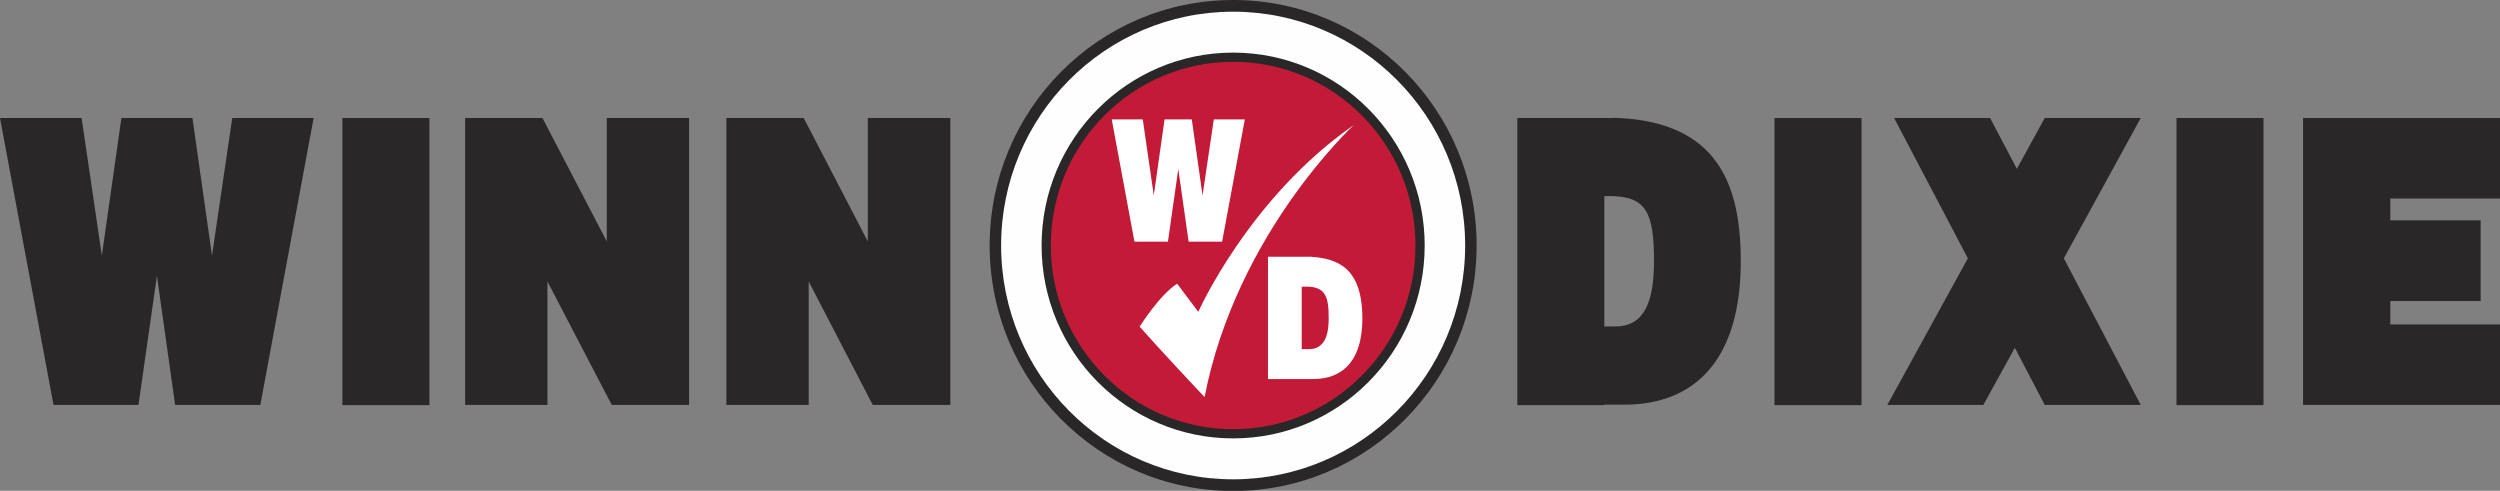
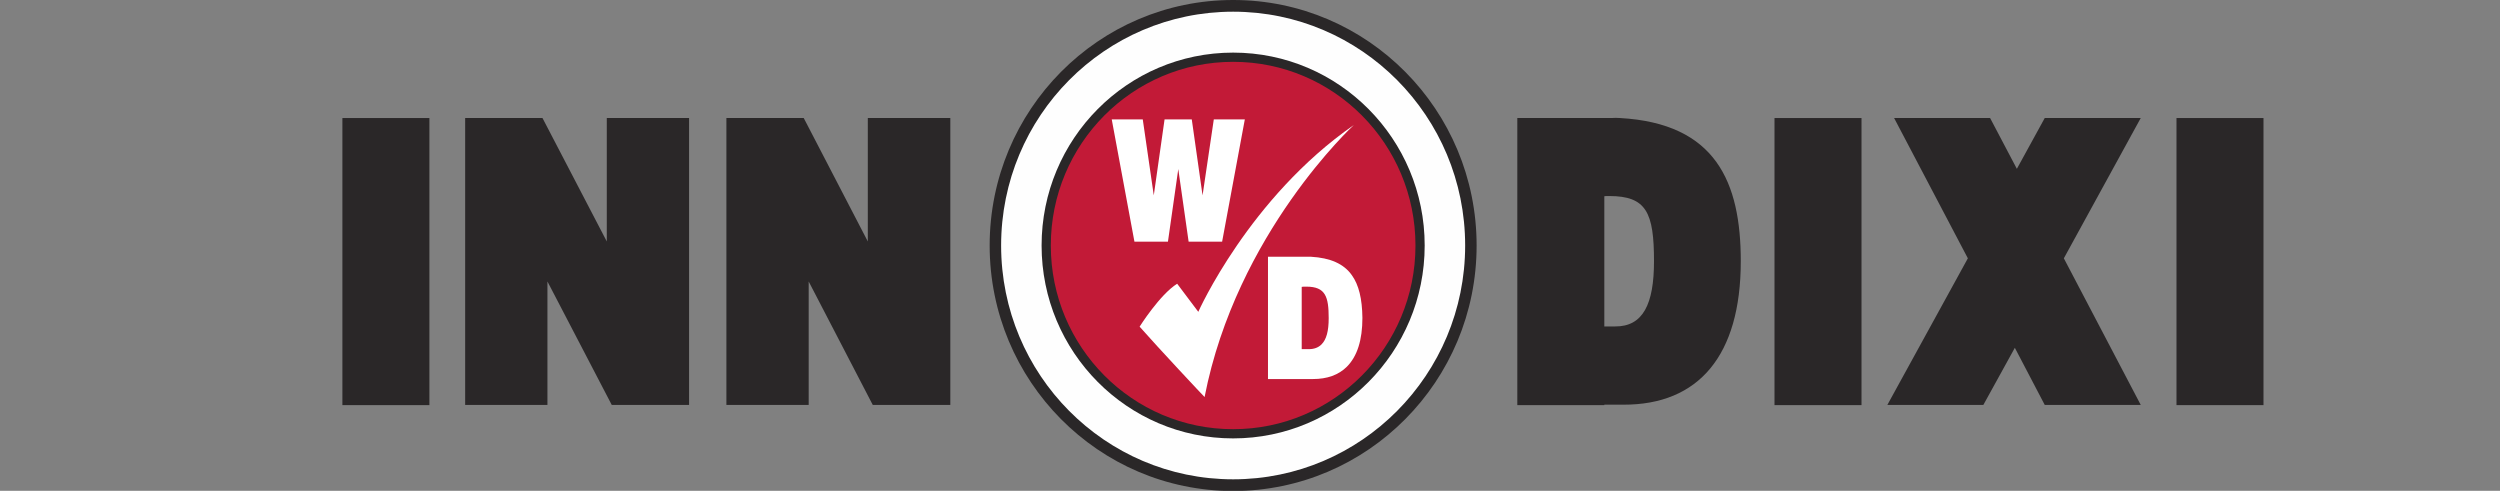
<svg xmlns="http://www.w3.org/2000/svg" version="1.1" id="Layer_1" x="0px" y="0px" viewBox="0 0 1112 218.3" style="enable-background:new 0 0 1112 218.3;" xml:space="preserve">
  <rect x="0" y="0" width="1112" height="218.3" fill="#808080" stroke="none" />
  <style type="text/css">
	.st0{fill:#2A2728;}
	.st1{fill:#FEFEFE;}
	.st2{fill:#C21A37;}
	.st3{fill:#FFFFFF;}
</style>
  <ellipse class="st0" cx="548.5" cy="109.2" rx="108.3" ry="109.2" />
  <ellipse class="st1" cx="548.5" cy="109.2" rx="103.2" ry="104" />
  <ellipse class="st0" cx="548.5" cy="109.2" rx="85.2" ry="85.8" />
  <polygon class="st0" points="386,52.5 386,107.4 357.5,52.5 323.1,52.5 323.1,180.1 359.7,180.1 359.7,125.2 388.2,180.1   422.7,180.1 422.7,52.5 " />
  <rect x="152.3" y="52.5" class="st0" width="38.7" height="127.7" />
  <polygon class="st0" points="269.9,52.5 269.9,107.4 241.3,52.5 206.9,52.5 206.9,180.1 243.5,180.1 243.5,125.2 272.1,180.1   306.5,180.1 306.5,52.5 " />
  <rect x="789.3" y="52.5" class="st0" width="38.7" height="127.7" />
  <rect x="968.1" y="52.5" class="st0" width="38.7" height="127.7" />
  <g>
    <g>
-       <polygon class="st0" points="1112,88.3 1112,52.5 1063.2,52.5 1024.4,52.5 1024.4,88.3 1024.4,98 1024.4,133.9 1024.4,144.3     1024.4,180.1 1063.2,180.1 1112,180.1 1112,144.3 1063.2,144.3 1063.2,133.9 1103.4,133.9 1103.4,98 1063.2,98 1063.2,88.3   " />
      <polygon class="st0" points="909.5,52.5 897.1,75.1 885.2,52.5 842.5,52.5 875.3,114.9 839.5,180.1 882.2,180.1 896.2,154.7     909.5,180.1 952.2,180.1 918,114.9 952.2,52.5   " />
    </g>
  </g>
  <path class="st0" d="M720.6,52.5c-1.3-0.1-2.6-0.1-3.9,0h-3.1h-38.7v127.7h38.7V180h8.5c33.4,0.1,52.2-21.8,52.2-63.8  C774.3,81,763.2,54.9,720.6,52.5z M718.4,145.2h-4.8V87.3c0.3,0,0.5-0.1,0.8-0.1h1.4c16.5,0,19.9,7.3,19.9,29  C735.7,135.3,730.8,145.3,718.4,145.2z" />
-   <polygon class="st0" points="103.3,52.5 94.3,113.7 85.6,52.5 79.7,52.5 59.8,52.5 54,52.5 45.3,113.7 45.3,113.7 36.3,52.5 0,52.5   23.8,180.1 55.1,180.1 61.6,180.1 69.8,122.7 77.9,180.1 84.5,180.1 115.8,180.1 139.5,52.5 " />
  <ellipse class="st2" cx="548.5" cy="109.2" rx="81.1" ry="81.7" />
  <path class="st3" d="M601.3,122.4c-3.6-5.1-9.6-7.7-18.2-8.2h0c-0.5,0-1.1,0-1.6,0H564v54.4h15l1.1,0h3.9c6.3,0,11.4-1.8,15.1-5.5  c4.6-4.6,6.9-11.9,6.9-21.7C605.9,132.9,604.4,126.7,601.3,122.4z M587.8,153.2c-1.4,1.4-3.3,2.1-5.6,2.1H579v-27.7l0.9-0.1  c0.2,0,0.3,0,0.5,0l0.7,0c8.5,0,9.9,4.5,9.9,14C591,147.3,590,151,587.8,153.2z" />
  <polygon class="st3" points="553.7,53.1 543.6,107.5 528.7,107.5 524.1,75.2 519.5,107.5 504.6,107.5 494.5,53.1 508.3,53.1   513.2,86.9 518,53.1 530.1,53.1 534.9,86.9 539.9,53.1 " />
  <path class="st3" d="M506.9,145.3c0,0,9-14.3,16.7-19.1l9.4,12.5c0,0,22.6-50.8,69.2-83.1c0,0-52.2,48-66.4,121  C535.7,176.6,514.9,154.4,506.9,145.3z" />
</svg>